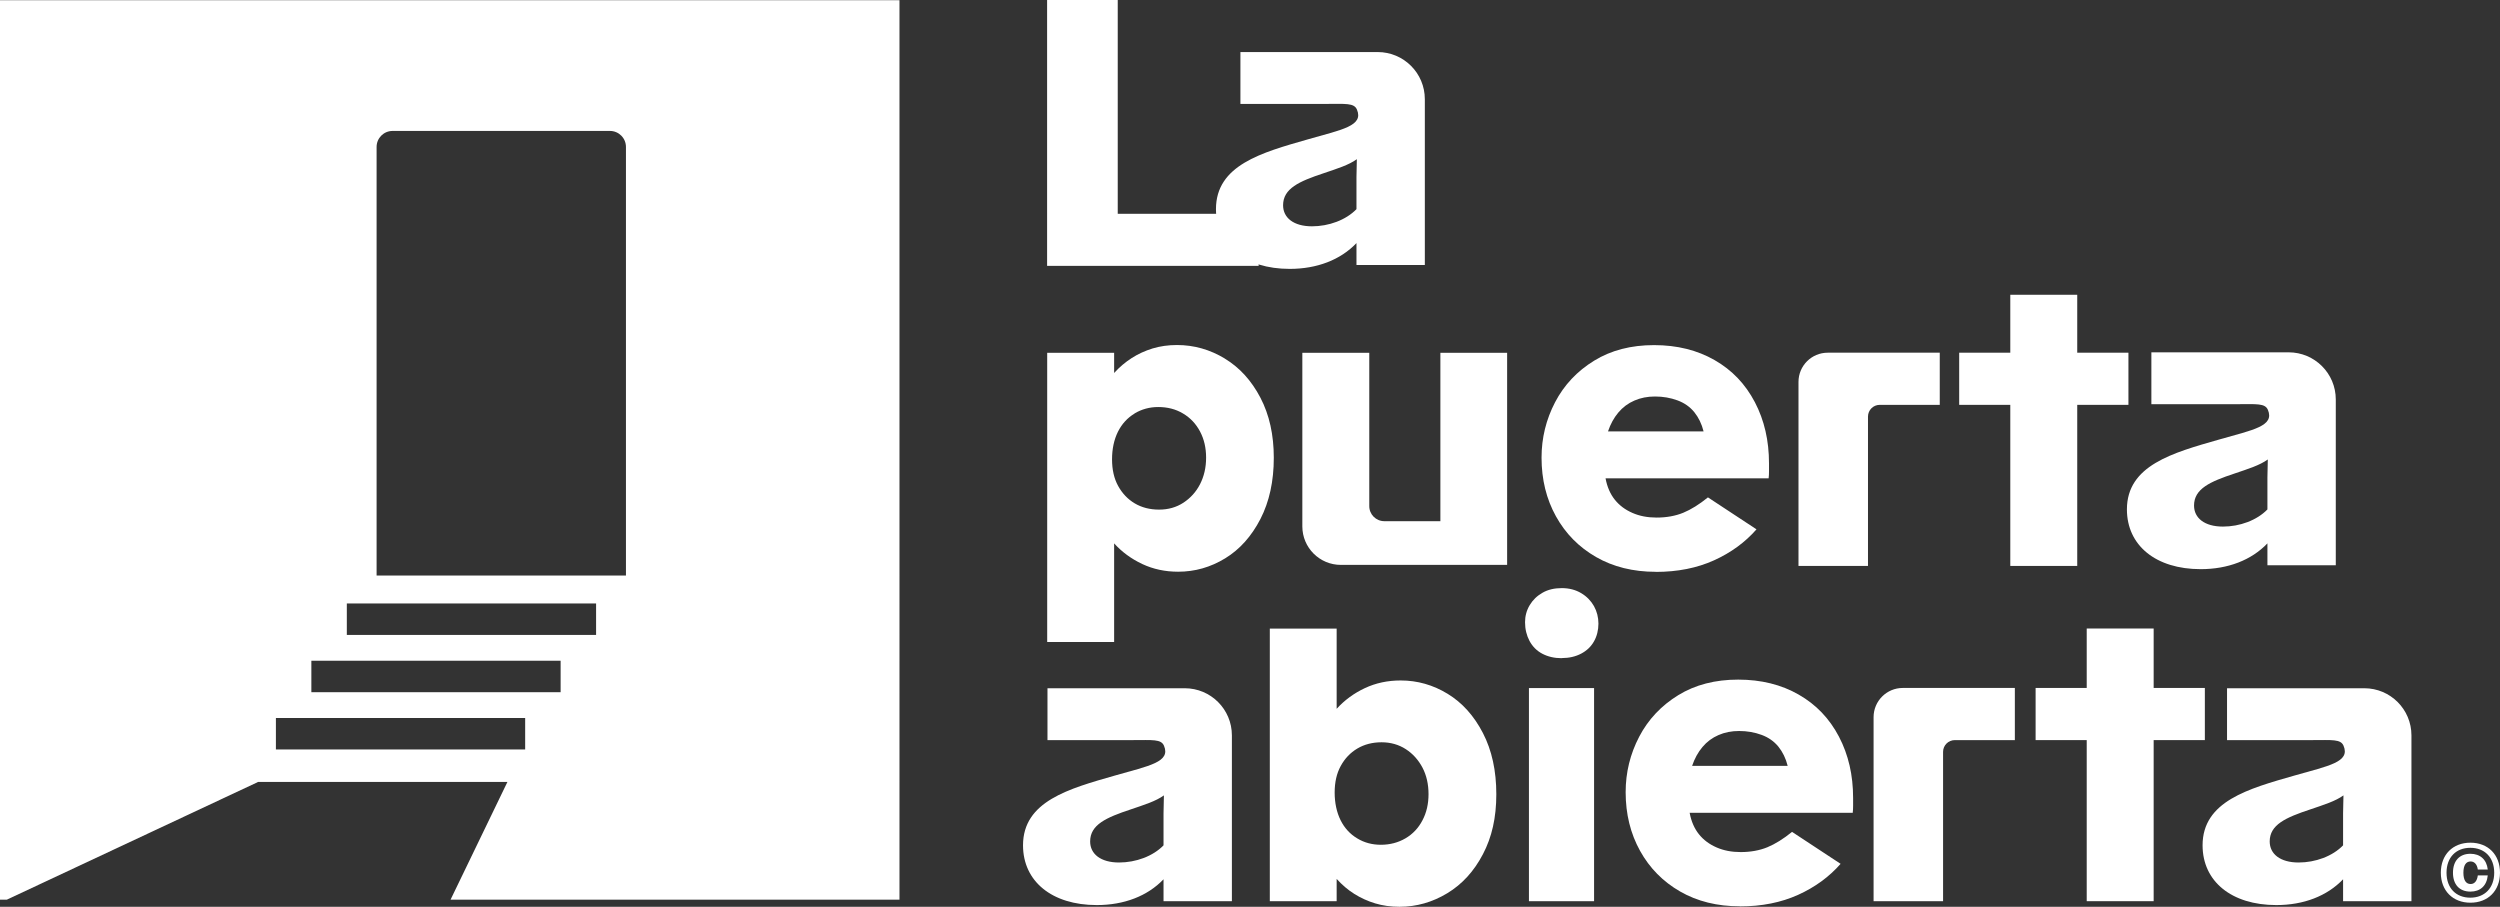
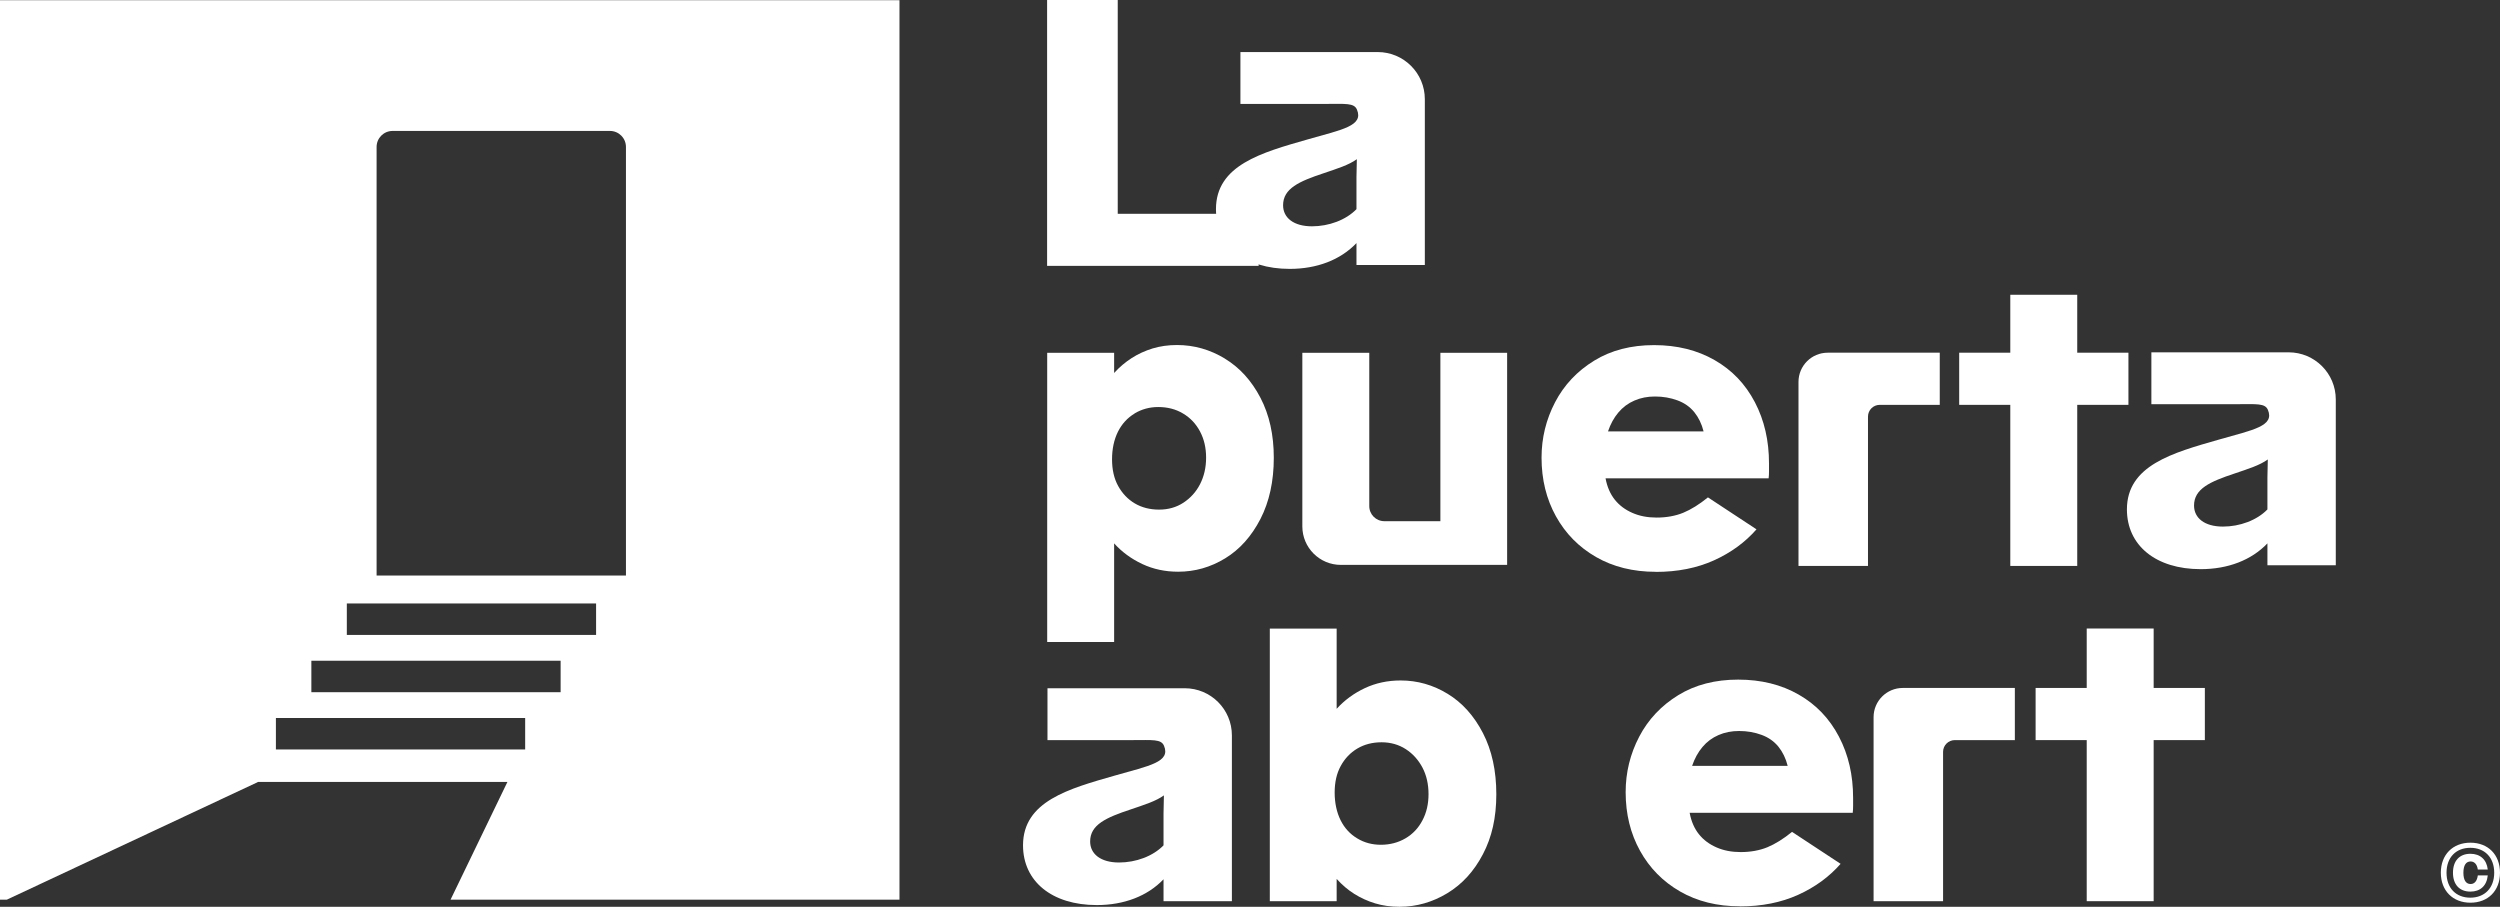
<svg xmlns="http://www.w3.org/2000/svg" id="b" viewBox="0 0 263.68 95.64">
  <rect x="0" y="0" width="263.68" height="95.64" fill="#333333" stroke="none" />
  <g id="c">
    <path d="m197.61,75.64c0-1.7,1.38-3.08,3.08-3.08h11.82v5.5h-6.33c-.69,0-1.24.56-1.24,1.24v15.75h-7.33v-19.41Z" style="fill:#fff;" />
    <path d="m220.09,95.05v-16.99h-5.39v-5.5h5.39v-6.27h7.06v6.27h5.4v5.5h-5.4v16.99h-7.06Z" style="fill:#fff;" />
    <path d="m189.69,40.28c0-1.7,1.38-3.08,3.08-3.08h11.82v5.5h-6.33c-.69,0-1.24.56-1.24,1.24v15.75h-7.33v-19.41Z" style="fill:#fff;" />
    <path d="m107.9,89.16c0-4.65,4.82-5.97,9.72-7.37,3.62-1.03,5.87-1.42,5.15-3.13-.3-.72-1.2-.6-3.3-.6h-8.99v-5.47h14.48c2.74,0,4.97,2.22,4.97,4.97v17.49h-7.21v-2.31c-1.69,1.77-4.16,2.72-7.04,2.72-4.74,0-7.78-2.51-7.78-6.3Zm10.13,1.81c1.77,0,3.58-.66,4.69-1.81v-3.38l.04-1.89c-.86.62-2.06.99-3.5,1.48-2.59.86-4.28,1.61-4.28,3.38,0,1.32,1.11,2.22,3.05,2.22Z" style="fill:#fff;" />
    <path d="m151.92,37.21v17.76h-5.91c-.88,0-1.59-.71-1.59-1.59v-16.17h-7.06v18.31c0,2.24,1.82,4.06,4.06,4.06h17.54v-22.37h-7.03Z" style="fill:#fff;" />
    <path d="m174.64,60.31c-2.39,0-4.49-.52-6.3-1.56-1.81-1.04-3.22-2.47-4.23-4.29-1.01-1.82-1.52-3.88-1.52-6.19,0-2.08.48-4.03,1.43-5.85.95-1.82,2.33-3.28,4.12-4.38,1.79-1.1,3.9-1.64,6.32-1.64s4.55.53,6.38,1.58c1.84,1.05,3.25,2.53,4.25,4.44,1,1.91,1.49,4.06,1.49,6.45v.85c0,.26-.01.5-.04.73h-17.2c.17.91.5,1.66.98,2.26.48.6,1.1,1.06,1.86,1.39.75.33,1.6.49,2.54.49,1.05,0,1.99-.17,2.82-.51.82-.34,1.69-.88,2.6-1.62l5.12,3.37c-1.2,1.37-2.69,2.46-4.48,3.27-1.79.81-3.84,1.22-6.15,1.22Zm5.04-14.81c-.2-.8-.53-1.47-.98-2.03-.46-.56-1.04-.97-1.77-1.24-.73-.27-1.52-.41-2.37-.41-.8,0-1.52.14-2.18.43-.65.28-1.22.7-1.69,1.26-.47.56-.83,1.22-1.09,1.99h10.07Z" style="fill:#fff;" />
    <path d="m183.51,95.59c-2.39,0-4.49-.52-6.3-1.56-1.81-1.04-3.22-2.47-4.23-4.29-1.01-1.82-1.52-3.88-1.52-6.19,0-2.08.48-4.03,1.43-5.85.95-1.82,2.33-3.28,4.12-4.38,1.79-1.1,3.9-1.64,6.32-1.64s4.55.53,6.38,1.58c1.84,1.05,3.25,2.53,4.25,4.44,1,1.91,1.49,4.06,1.49,6.45v.85c0,.26-.01.5-.04.73h-17.2c.17.91.5,1.66.98,2.26.48.6,1.1,1.06,1.86,1.39.75.33,1.6.49,2.54.49,1.05,0,1.99-.17,2.82-.51.82-.34,1.69-.88,2.6-1.62l5.12,3.37c-1.2,1.37-2.69,2.46-4.48,3.27-1.79.81-3.84,1.22-6.15,1.22Zm5.04-14.81c-.2-.8-.53-1.47-.98-2.03-.46-.56-1.04-.97-1.77-1.24-.73-.27-1.52-.41-2.37-.41-.8,0-1.52.14-2.18.43-.65.28-1.22.7-1.69,1.26-.47.56-.83,1.22-1.09,1.99h10.07Z" style="fill:#fff;" />
    <path d="m147.6,95.64c-.91,0-1.77-.12-2.56-.36-.8-.24-1.53-.58-2.2-1s-1.29-.95-1.86-1.58v2.35h-7.05v-28.75h7.05v8.46c.83-.91,1.82-1.64,2.97-2.18,1.15-.54,2.41-.81,3.78-.81,1.77,0,3.42.47,4.96,1.41,1.54.94,2.78,2.32,3.72,4.14.94,1.82,1.41,3.97,1.41,6.45s-.47,4.53-1.41,6.32c-.94,1.8-2.19,3.17-3.76,4.12-1.57.95-3.25,1.43-5.04,1.43Zm-1.97-6.54c.97,0,1.84-.23,2.61-.68.77-.45,1.37-1.09,1.79-1.9.43-.81.64-1.73.64-2.76s-.21-1.99-.64-2.8c-.43-.81-1.01-1.46-1.75-1.94-.74-.48-1.6-.73-2.56-.73s-1.82.22-2.56.66c-.74.44-1.32,1.05-1.75,1.84-.43.78-.64,1.72-.64,2.8s.21,2.08.62,2.91c.41.83,1,1.47,1.75,1.92.75.46,1.59.68,2.5.68Z" style="fill:#fff;" />
    <path d="m129.18,37.82c1.57.95,2.82,2.33,3.76,4.13.94,1.8,1.41,3.91,1.41,6.33,0,2.48-.47,4.63-1.41,6.46-.94,1.82-2.18,3.21-3.72,4.15-1.54.94-3.19,1.41-4.96,1.41-1.37,0-2.63-.27-3.78-.81s-2.15-1.27-2.97-2.18v10.4h-7.06v-30.5h7.06v2.13c.57-.63,1.19-1.15,1.86-1.58s1.4-.76,2.2-1.01c.8-.24,1.65-.36,2.57-.36,1.8,0,3.48.48,5.05,1.43Zm-9.52,5.8c-.76.46-1.34,1.1-1.75,1.92-.41.83-.62,1.8-.62,2.91,0,1.08.21,2.02.64,2.8.43.78,1.01,1.4,1.75,1.84s1.6.66,2.57.66,1.82-.24,2.57-.73c.74-.49,1.33-1.13,1.75-1.95s.64-1.75.64-2.8c0-1.03-.21-1.95-.64-2.76s-1.03-1.45-1.8-1.9c-.77-.46-1.64-.68-2.61-.68-.91,0-1.75.23-2.5.68Z" style="fill:#fff;" />
-     <path d="m164.72,69.42c-.78,0-1.46-.16-2.05-.47-.59-.31-1.03-.76-1.35-1.35-.31-.59-.47-1.24-.47-1.97,0-.65.16-1.25.49-1.8.33-.55.77-.98,1.35-1.31.57-.33,1.25-.49,2.03-.49s1.46.18,2.05.53c.59.35,1.03.81,1.35,1.37.31.56.47,1.18.47,1.85s-.16,1.33-.47,1.87c-.31.55-.76.98-1.35,1.29-.59.31-1.27.47-2.05.47Zm-3.46,25.63v-22.48h6.87v22.48h-6.87Z" style="fill:#fff;" />
    <path d="m257.44,92.05c0-1.91,1.26-3.17,3.12-3.17s3.12,1.26,3.12,3.17-1.27,3.16-3.12,3.16-3.12-1.26-3.12-3.16Zm5.63,0c0-1.63-1.02-2.63-2.52-2.63s-2.51,1-2.51,2.63,1.01,2.63,2.51,2.63,2.52-1.01,2.52-2.63Zm-4.35,0c0-1.25.68-2,1.84-2,1.02,0,1.71.6,1.83,1.66h-1.05c-.08-.57-.38-.85-.76-.85-.47,0-.76.38-.76,1.19s.29,1.19.76,1.19c.39,0,.68-.29.76-.91h1.05c-.11,1.11-.8,1.71-1.83,1.71-1.16,0-1.84-.75-1.84-1.99Z" style="fill:#fff;" />
    <path d="m110.44,0h7.45v22.55h14.86v5.49h-22.31V0Z" style="fill:#fff;" />
    <path d="m128.25,22.06c0-4.65,4.82-5.97,9.72-7.37,3.62-1.03,5.87-1.42,5.15-3.13-.3-.72-1.2-.6-3.3-.6h-8.99v-5.47h14.48c2.74,0,4.97,2.22,4.97,4.97v17.49h-7.21v-2.31c-1.69,1.77-4.16,2.72-7.04,2.72-4.74,0-7.78-2.51-7.78-6.3Zm10.13,1.81c1.77,0,3.58-.66,4.69-1.81v-3.38l.04-1.89c-.86.62-2.06.99-3.5,1.48-2.59.86-4.28,1.61-4.28,3.38,0,1.32,1.11,2.22,3.05,2.22Z" style="fill:#fff;" />
    <path d="m212.03,59.69v-16.99h-5.39v-5.5h5.39v-6.11h7.06v6.11h5.4v5.5h-5.4v16.99h-7.06Z" style="fill:#fff;" />
    <path d="m224.33,53.73c0-4.65,4.82-5.97,9.72-7.37,3.62-1.03,5.87-1.42,5.15-3.13-.3-.72-1.2-.6-3.3-.6h-8.99v-5.47h14.48c2.74,0,4.97,2.22,4.97,4.97v17.49h-7.21v-2.31c-1.69,1.77-4.16,2.72-7.04,2.72-4.74,0-7.78-2.51-7.78-6.3Zm10.13,1.81c1.77,0,3.58-.66,4.69-1.81v-3.38l.04-1.89c-.86.62-2.06.99-3.5,1.48-2.59.86-4.28,1.61-4.28,3.38,0,1.32,1.11,2.22,3.05,2.22Z" style="fill:#fff;" />
-     <path d="m232.31,89.16c0-4.65,4.82-5.97,9.72-7.37,3.62-1.03,5.87-1.42,5.15-3.13-.3-.72-1.2-.6-3.3-.6h-8.99v-5.47h14.48c2.74,0,4.97,2.22,4.97,4.97v17.49h-7.21v-2.31c-1.69,1.77-4.16,2.72-7.04,2.72-4.74,0-7.78-2.51-7.78-6.3Zm10.13,1.81c1.77,0,3.58-.66,4.69-1.81v-3.38l.04-1.89c-.86.62-2.06.99-3.5,1.48-2.59.86-4.28,1.61-4.28,3.38,0,1.32,1.11,2.22,3.05,2.22Z" style="fill:#fff;" />
    <path d="m94.87.02H0v94.87h.72l26.51-12.42h26.29l-6,12.42h47.35s0,0,0,0V.02Zm-39.48,79.03h-26.29v-3.32h26.29v3.32Zm3.74-6.04h-26.29v-3.32h26.29v3.32Zm3.74-6.04h-26.29v-3.32h26.29v3.32Zm3.14-6.27h-26.29V15.5c0-.93.75-1.69,1.69-1.69h22.92c.93,0,1.69.75,1.69,1.69v45.21Z" style="fill:#fff;" />
  </g>
</svg>